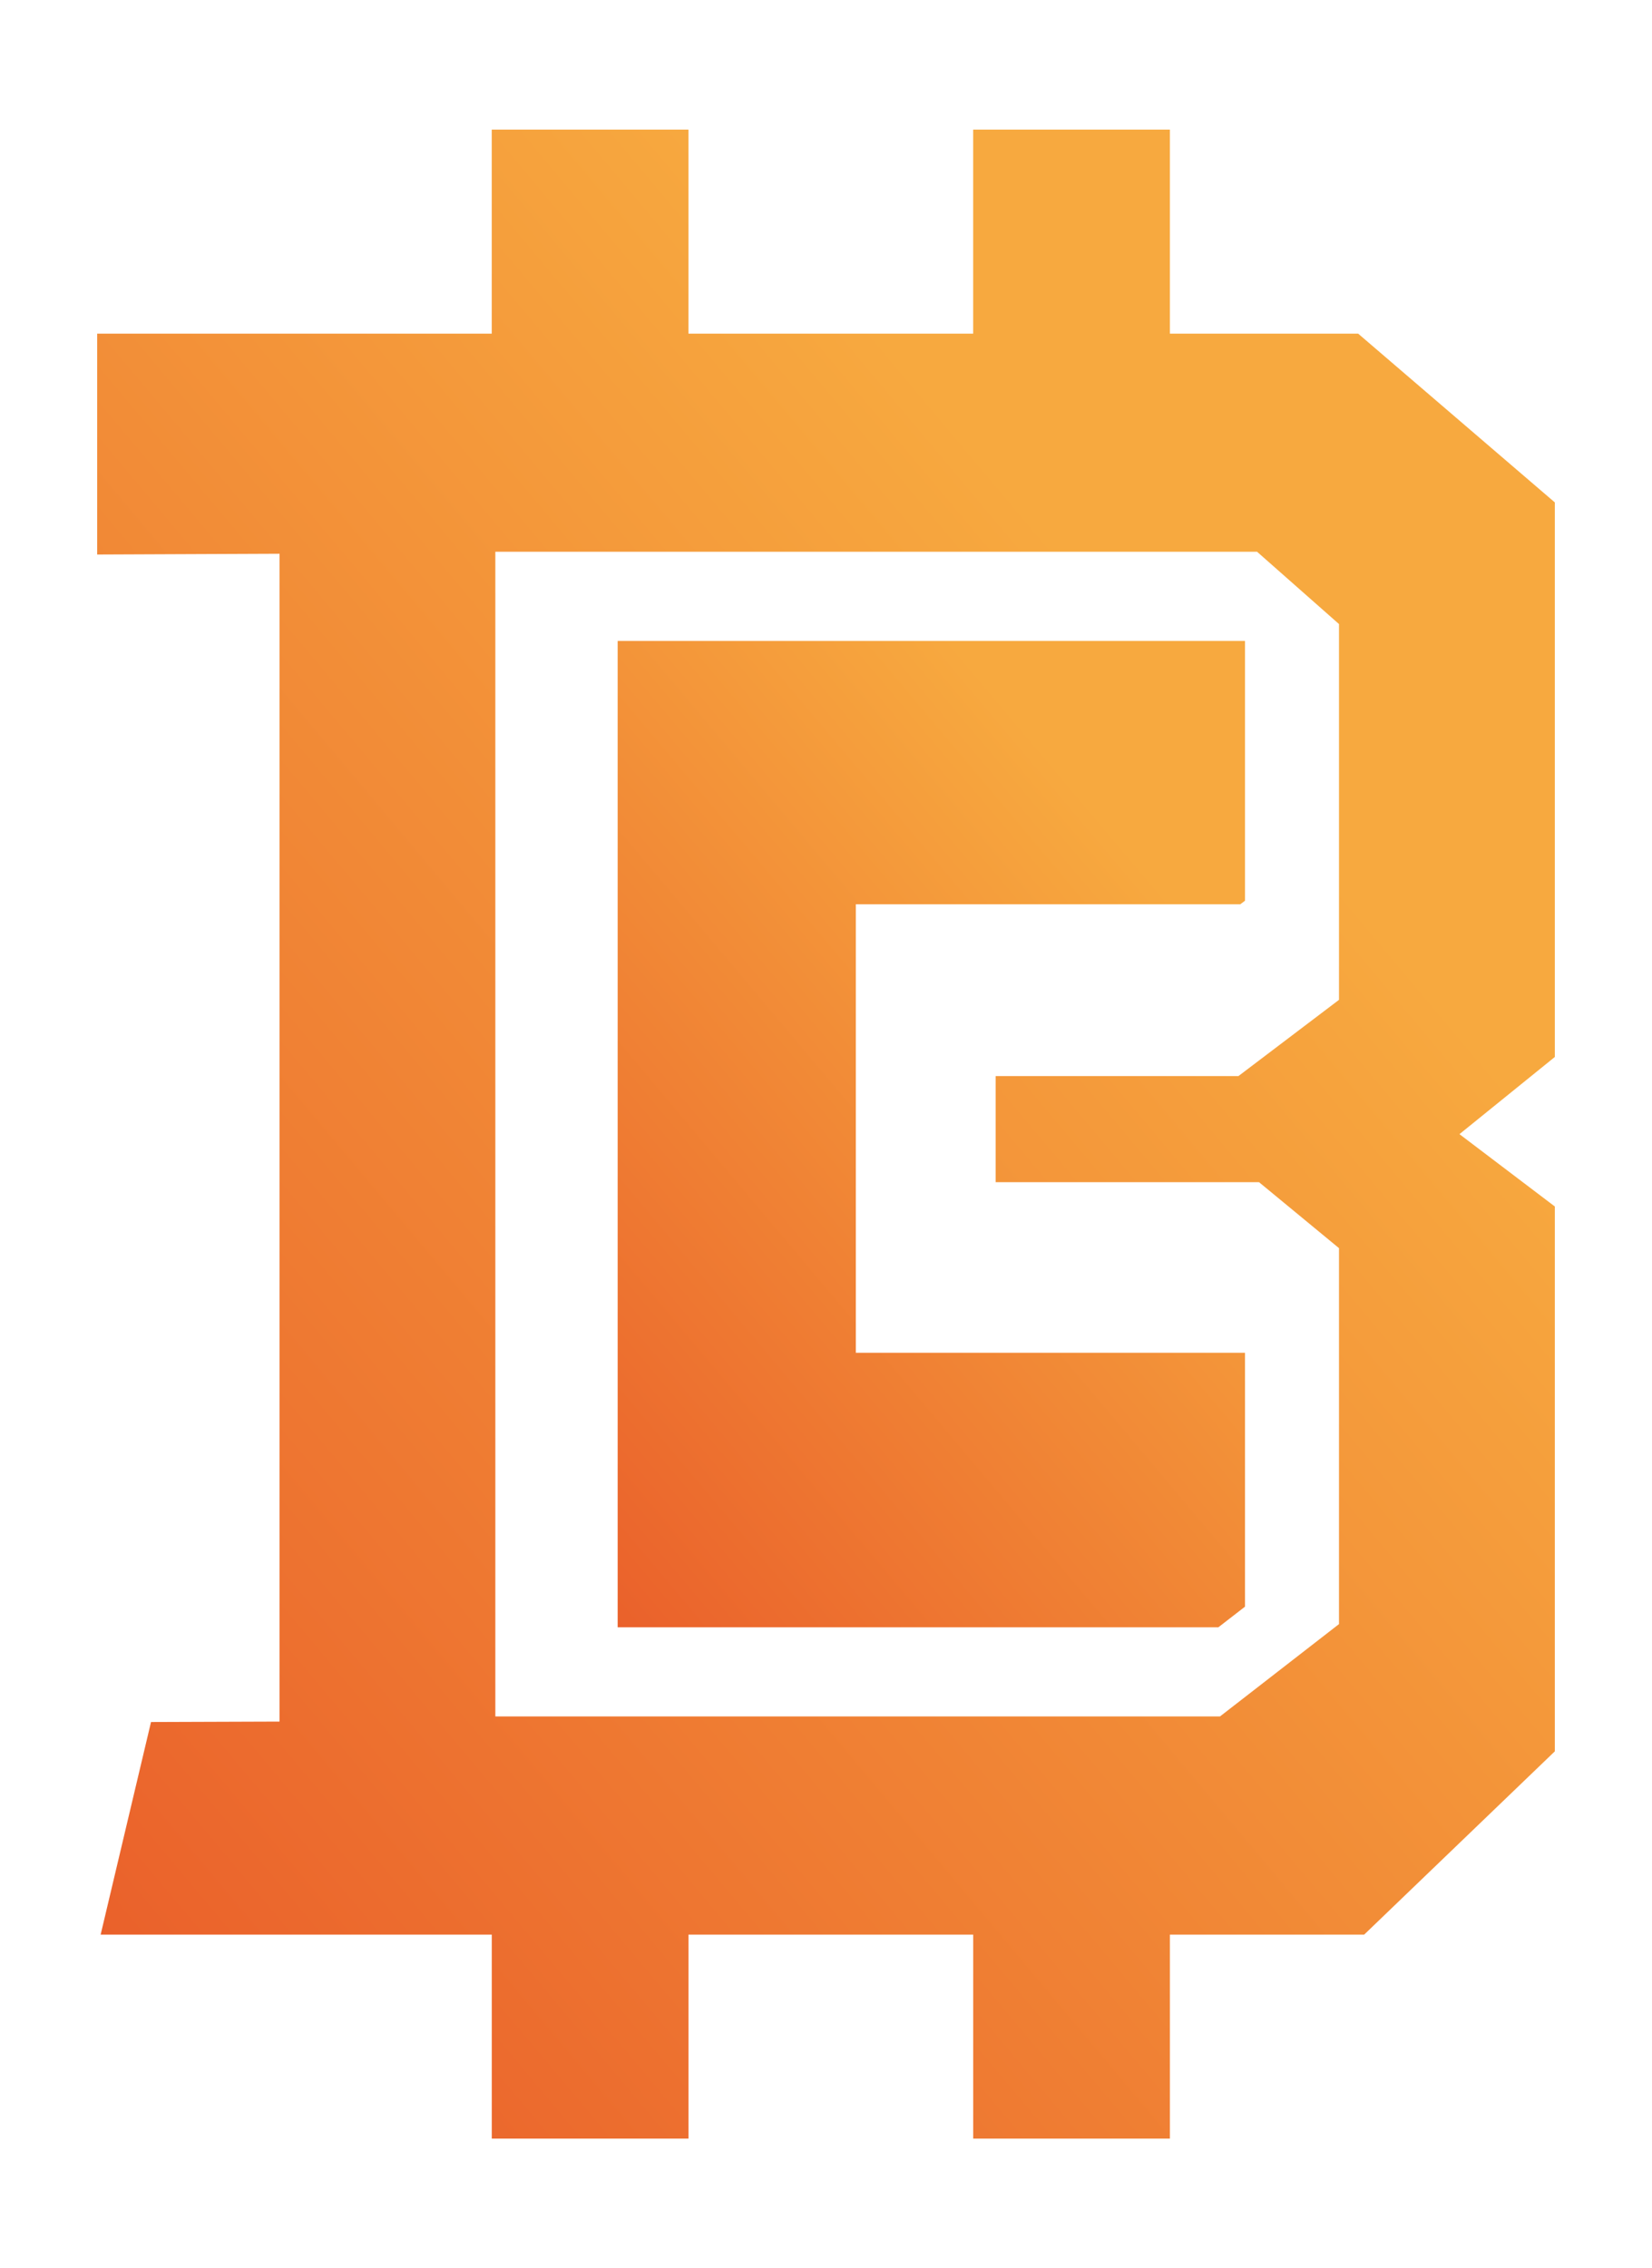
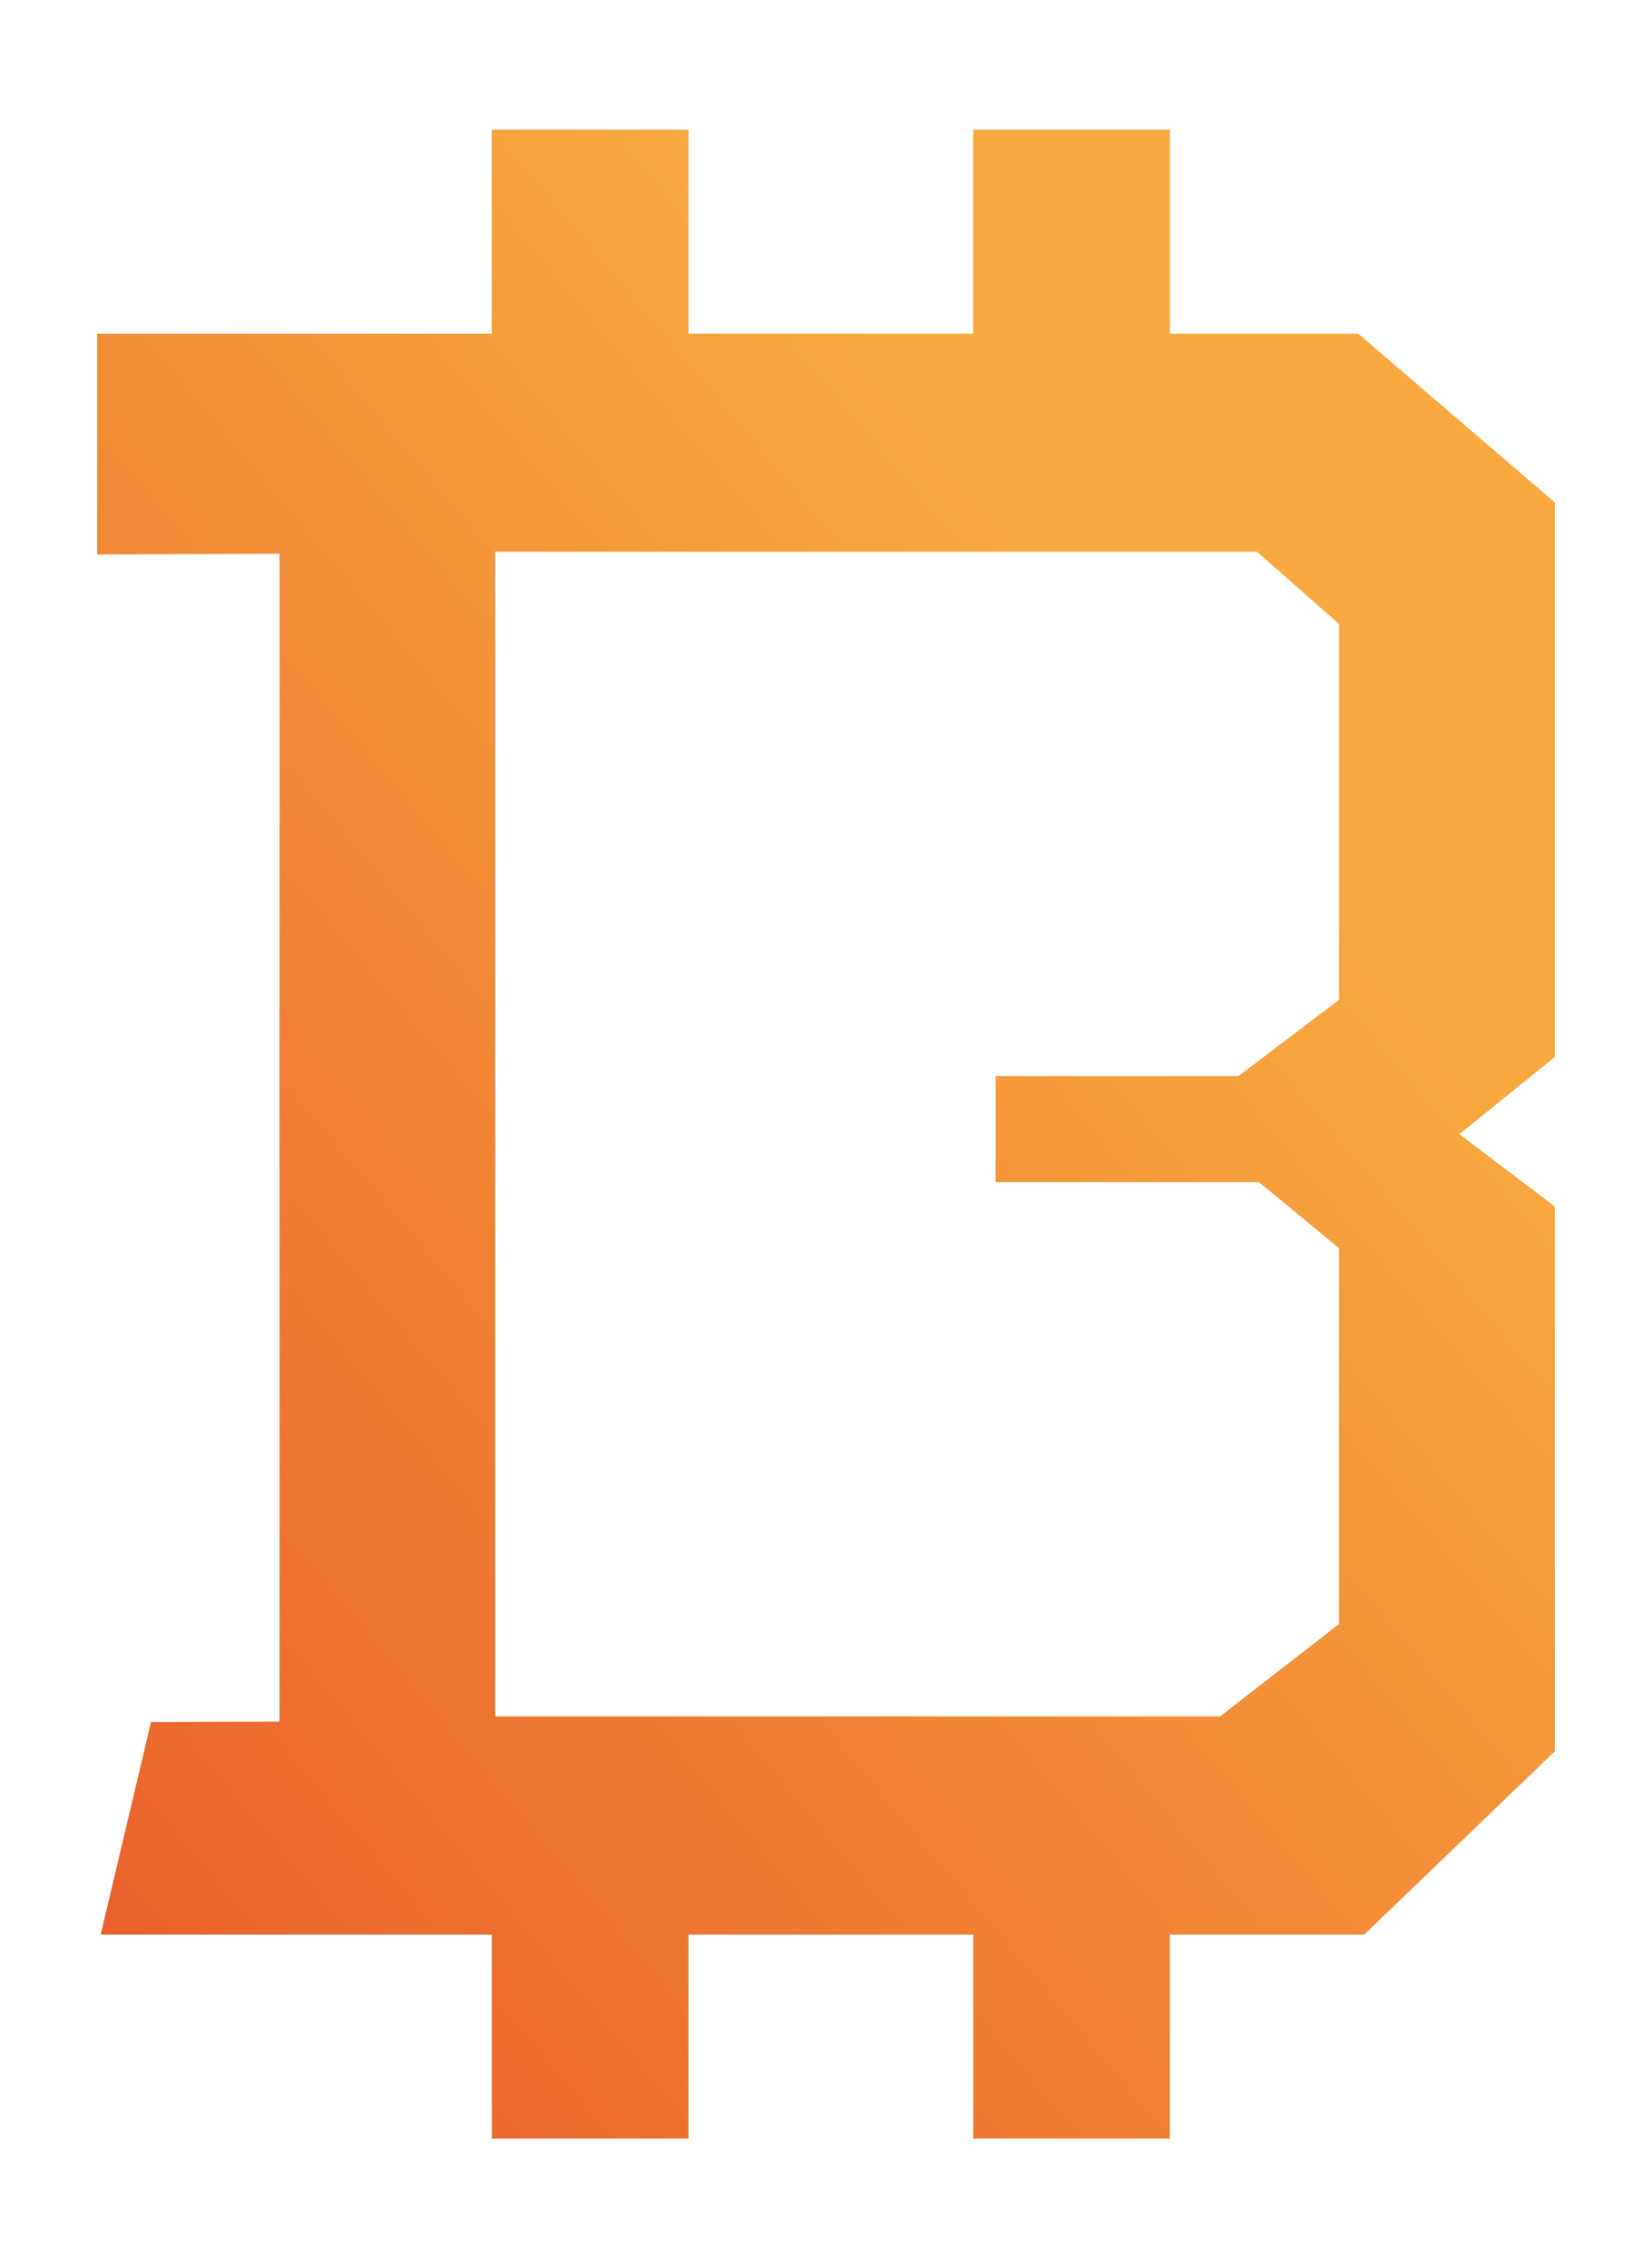
<svg xmlns="http://www.w3.org/2000/svg" width="51" height="70" viewBox="0 0 51 70" fill="none">
-   <path d="M19.068 50.22H37.612L38.435 49.583V41.748H26.421V27.906H38.291L38.435 27.797V19.78H19.068V50.22Z" fill="url(#paint0_linear_1_63)" />
  <path d="M47.999 15.504L41.928 10.296H36.117V4H30.043V10.296H21.254V4H15.181V10.296H3V17.113L8.63 17.089V53.129L4.662 53.143L3.107 59.704H15.182V66H21.255V59.704H30.044V66H36.117V59.704H42.114L48 54.048V37.233L45.056 35.001L48 32.619V15.504H47.999ZM41.337 30.856L38.233 33.208H30.737V36.484H38.869L41.337 38.519V50.121L37.663 52.971H15.292V17.027H38.807L41.337 19.259V30.856Z" fill="url(#paint1_linear_1_63)" />
  <defs>
    <linearGradient id="paint0_linear_1_63" x1="15.389" y1="45.852" x2="41.718" y2="23.678" gradientUnits="userSpaceOnUse">
      <stop stop-color="#EA612B" />
      <stop offset="0.8" stop-color="#F7A93F" />
    </linearGradient>
    <linearGradient id="paint1_linear_1_63" x1="-0.709" y1="55.156" x2="47.401" y2="14.792" gradientUnits="userSpaceOnUse">
      <stop stop-color="#EA612B" />
      <stop offset="0.8" stop-color="#F7A93F" />
    </linearGradient>
  </defs>
</svg>